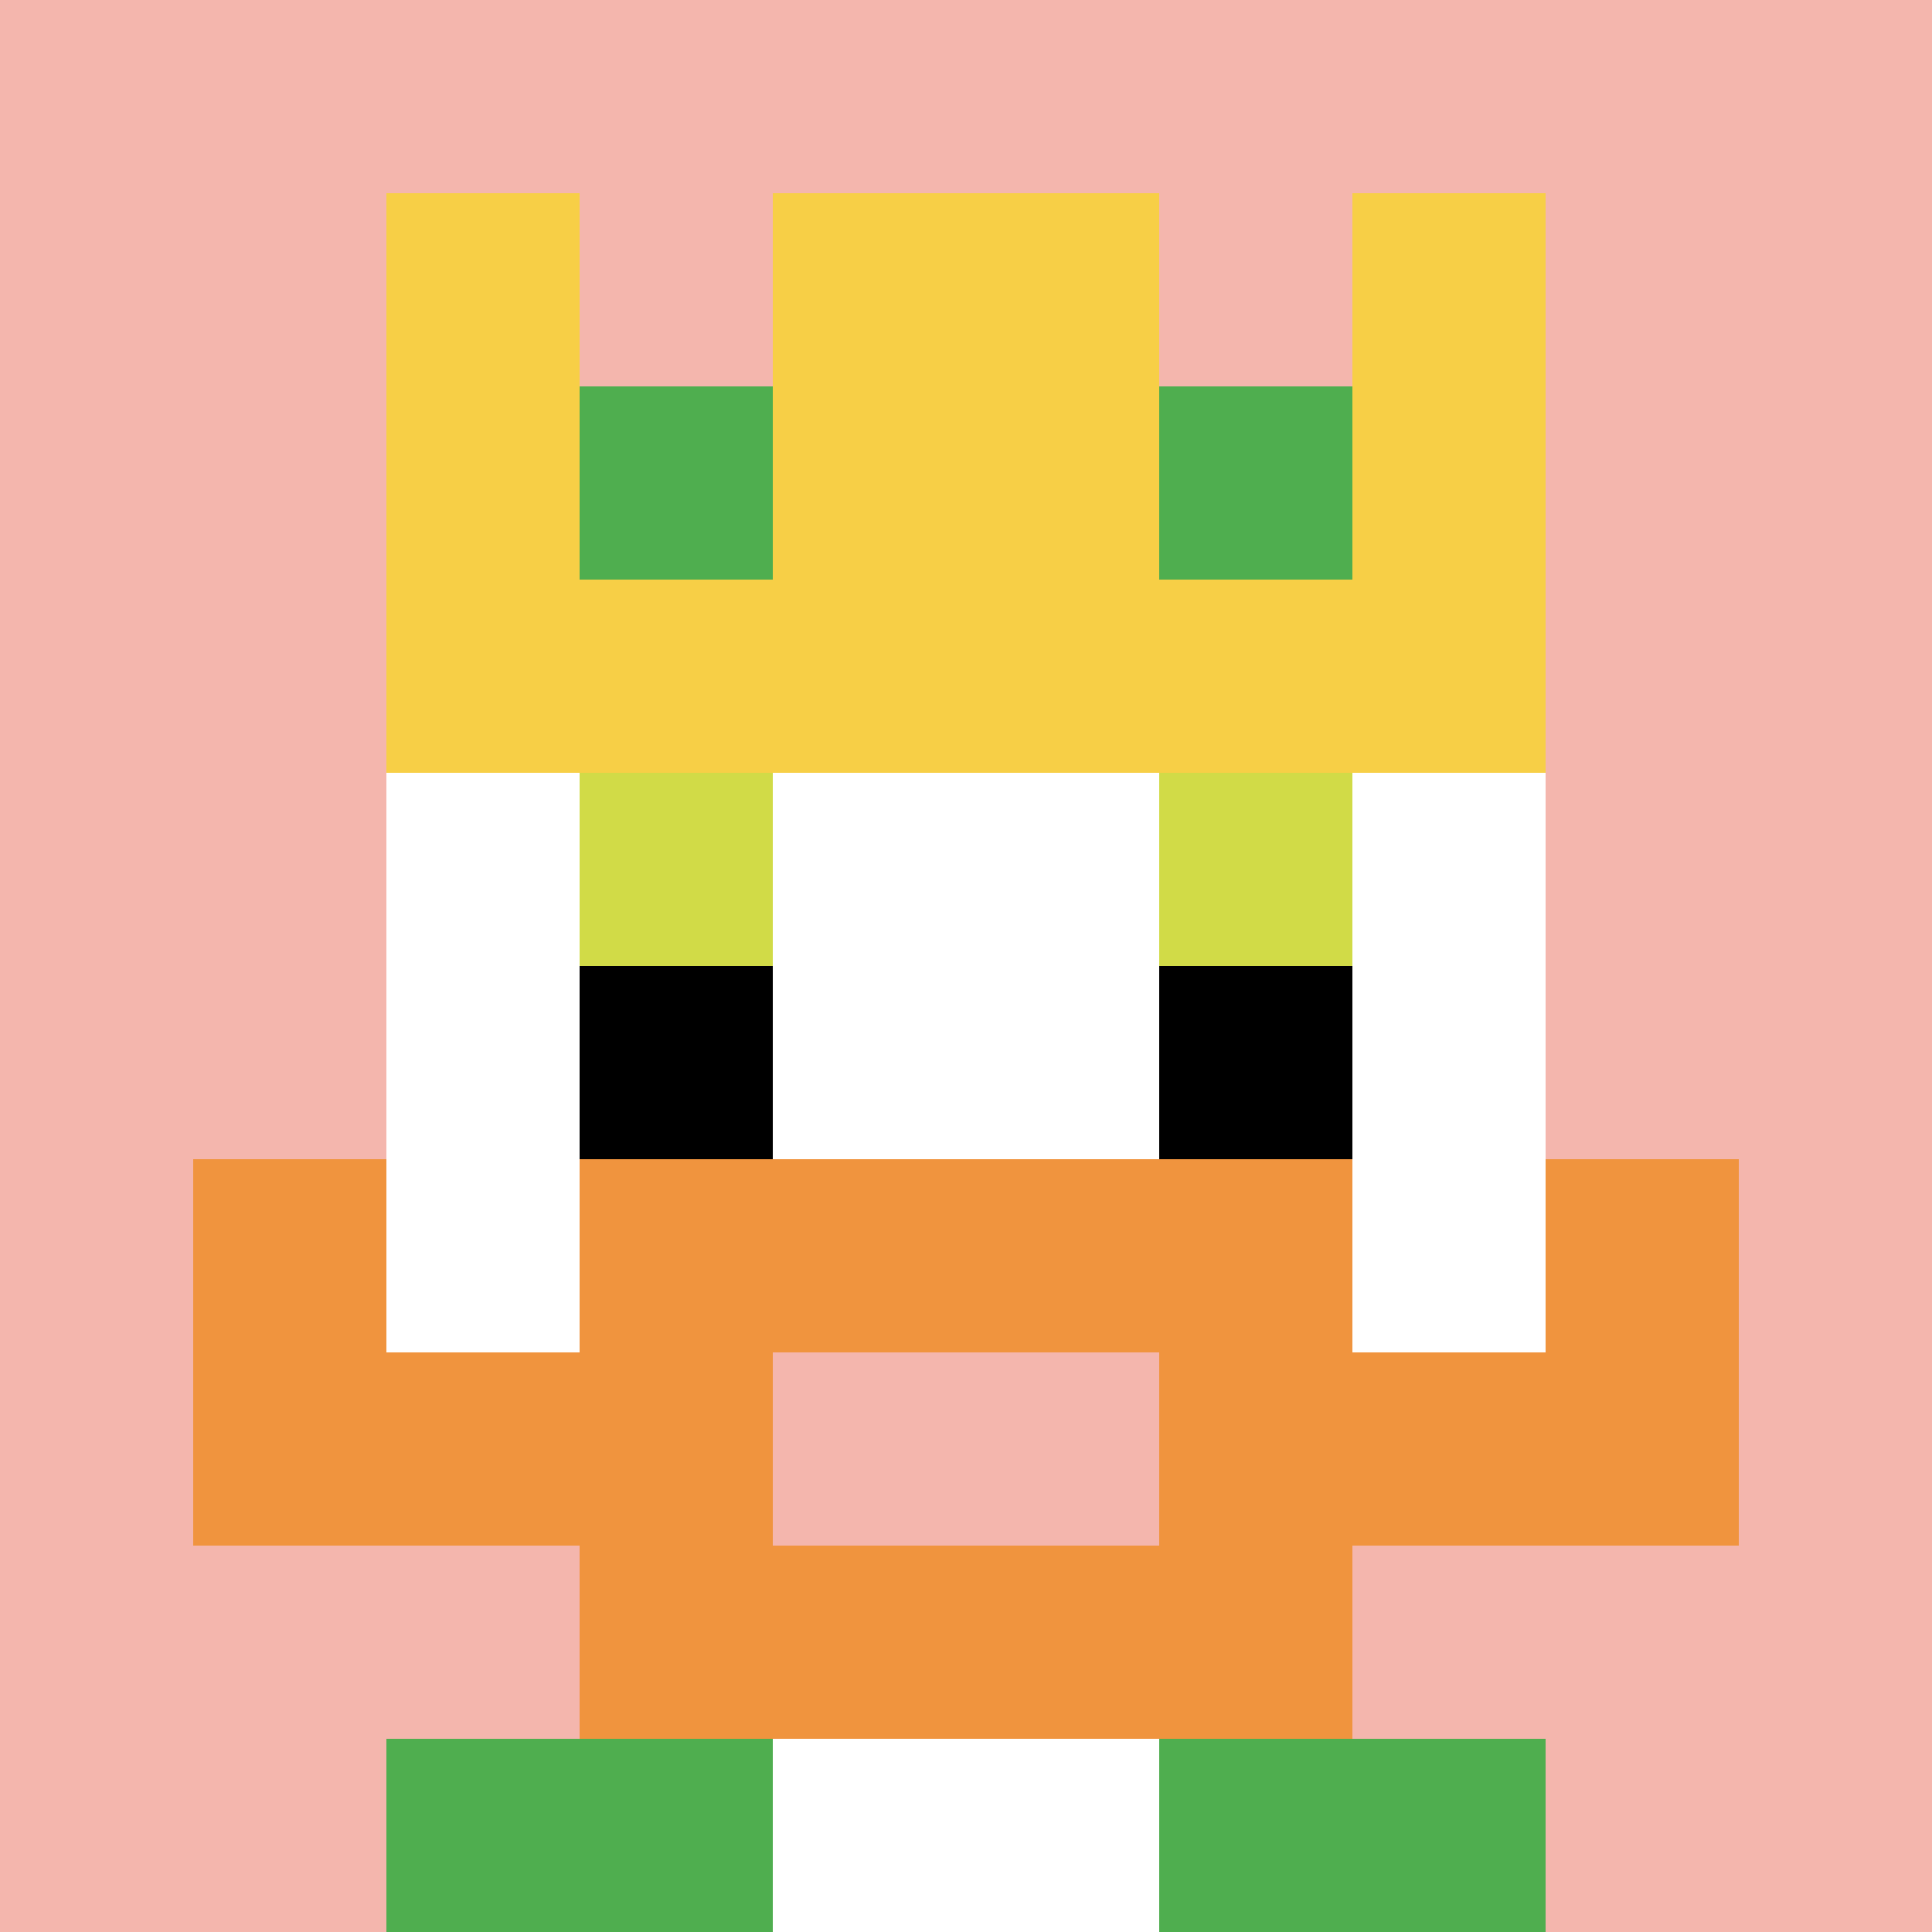
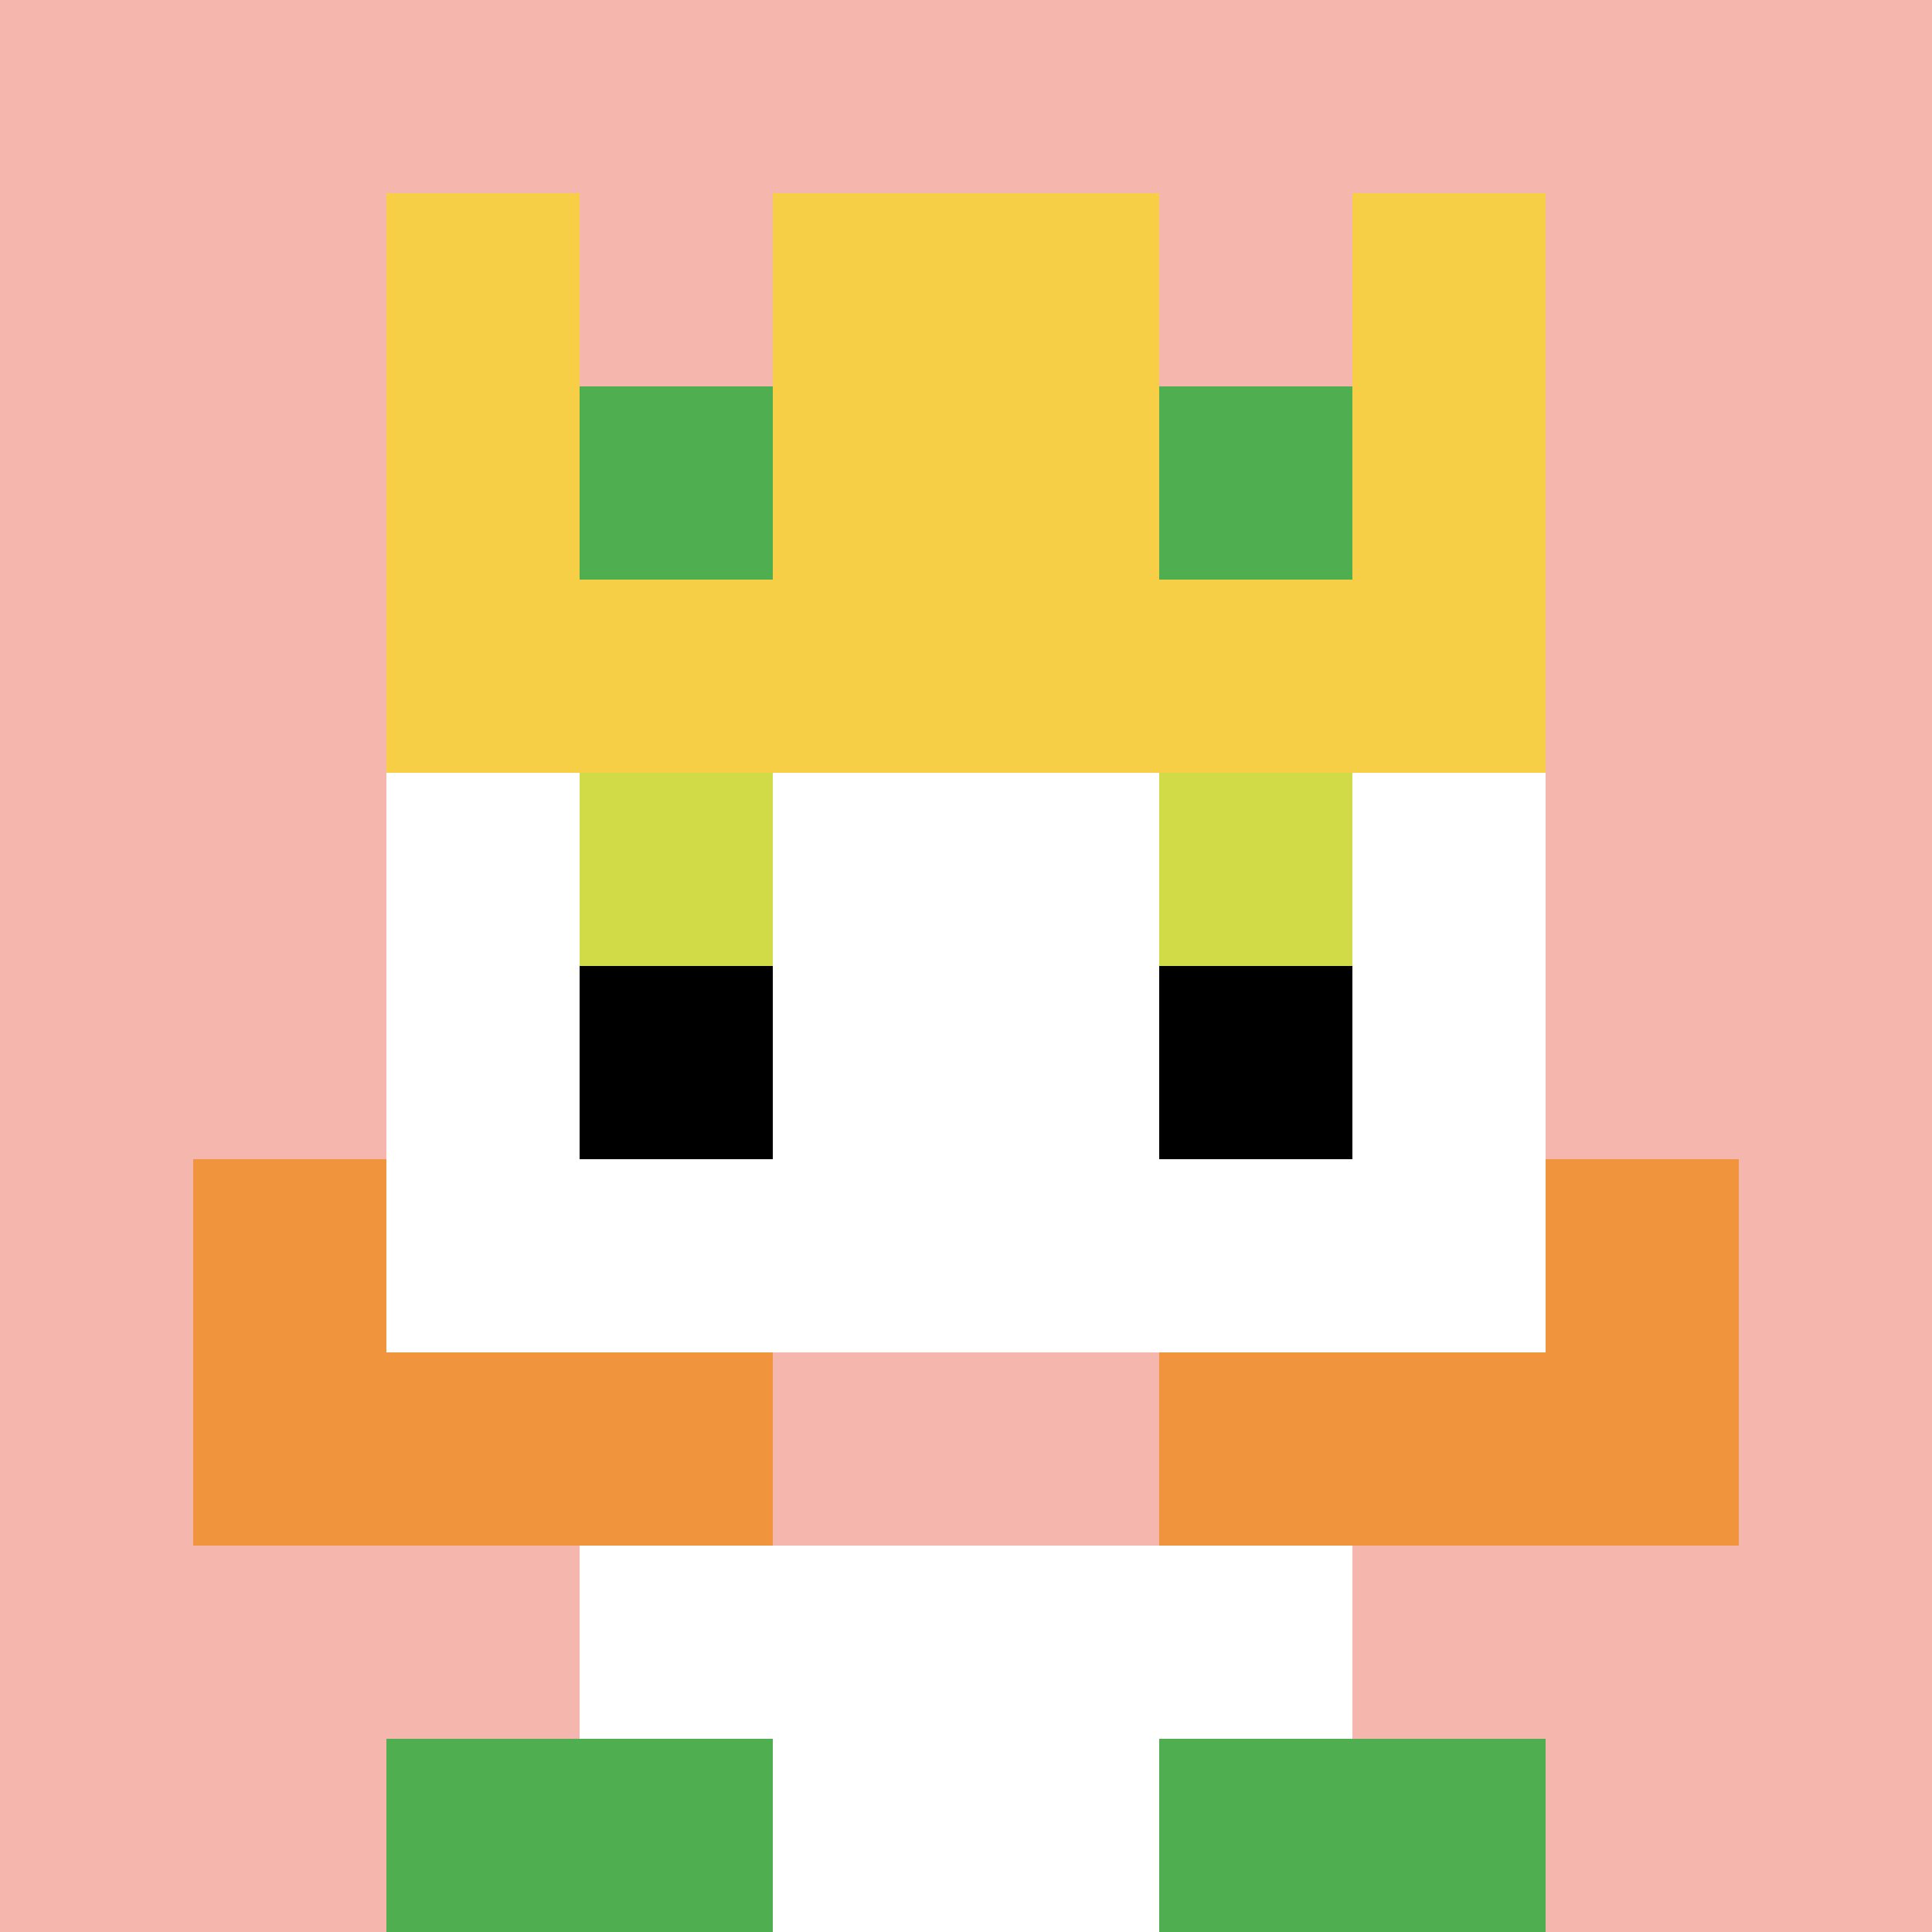
<svg xmlns="http://www.w3.org/2000/svg" version="1.1" width="655" height="655">
  <title>'goose-pfp-945604' by Dmitri Cherniak</title>
  <desc>seed=945604
backgroundColor=#ffffff
padding=20
innerPadding=0
timeout=500
dimension=1
border=false
Save=function(){return n.handleSave()}
frame=79

Rendered at Sun Sep 15 2024 16:47:23 GMT+0300 (Moskauer Normalzeit)
Generated in &lt;1ms
</desc>
  <defs />
  <rect width="100%" height="100%" fill="#ffffff" />
  <g>
    <g id="0-0">
      <rect x="0" y="0" height="655" width="655" fill="#F4B6AD" />
      <g>
        <rect id="0-0-3-2-4-7" x="196.5" y="131" width="262" height="458.5" fill="#ffffff" />
        <rect id="0-0-2-3-6-5" x="131" y="196.5" width="393" height="327.5" fill="#ffffff" />
        <rect id="0-0-4-8-2-2" x="262" y="524" width="131" height="131" fill="#ffffff" />
        <rect id="0-0-1-7-8-1" x="65.5" y="458.5" width="524" height="65.5" fill="#F0943E" />
-         <rect id="0-0-3-6-4-3" x="196.5" y="393" width="262" height="196.5" fill="#F0943E" />
        <rect id="0-0-4-7-2-1" x="262" y="458.5" width="131" height="65.5" fill="#F4B6AD" />
        <rect id="0-0-1-6-1-2" x="65.5" y="393" width="65.5" height="131" fill="#F0943E" />
        <rect id="0-0-8-6-1-2" x="524" y="393" width="65.5" height="131" fill="#F0943E" />
        <rect id="0-0-3-4-1-1" x="196.5" y="262" width="65.5" height="65.5" fill="#D1DB47" />
        <rect id="0-0-6-4-1-1" x="393" y="262" width="65.5" height="65.5" fill="#D1DB47" />
        <rect id="0-0-3-5-1-1" x="196.5" y="327.5" width="65.5" height="65.5" fill="#000000" />
        <rect id="0-0-6-5-1-1" x="393" y="327.5" width="65.5" height="65.5" fill="#000000" />
        <rect id="0-0-2-1-1-2" x="131" y="65.5" width="65.5" height="131" fill="#F7CF46" />
        <rect id="0-0-4-1-2-2" x="262" y="65.5" width="131" height="131" fill="#F7CF46" />
        <rect id="0-0-7-1-1-2" x="458.5" y="65.5" width="65.5" height="131" fill="#F7CF46" />
        <rect id="0-0-2-2-6-2" x="131" y="131" width="393" height="131" fill="#F7CF46" />
        <rect id="0-0-3-2-1-1" x="196.5" y="131" width="65.5" height="65.5" fill="#4FAE4F" />
        <rect id="0-0-6-2-1-1" x="393" y="131" width="65.5" height="65.5" fill="#4FAE4F" />
        <rect id="0-0-2-9-2-1" x="131" y="589.5" width="131" height="65.5" fill="#4FAE4F" />
        <rect id="0-0-6-9-2-1" x="393" y="589.5" width="131" height="65.5" fill="#4FAE4F" />
      </g>
      <rect x="0" y="0" stroke="white" stroke-width="0" height="655" width="655" fill="none" />
    </g>
  </g>
</svg>